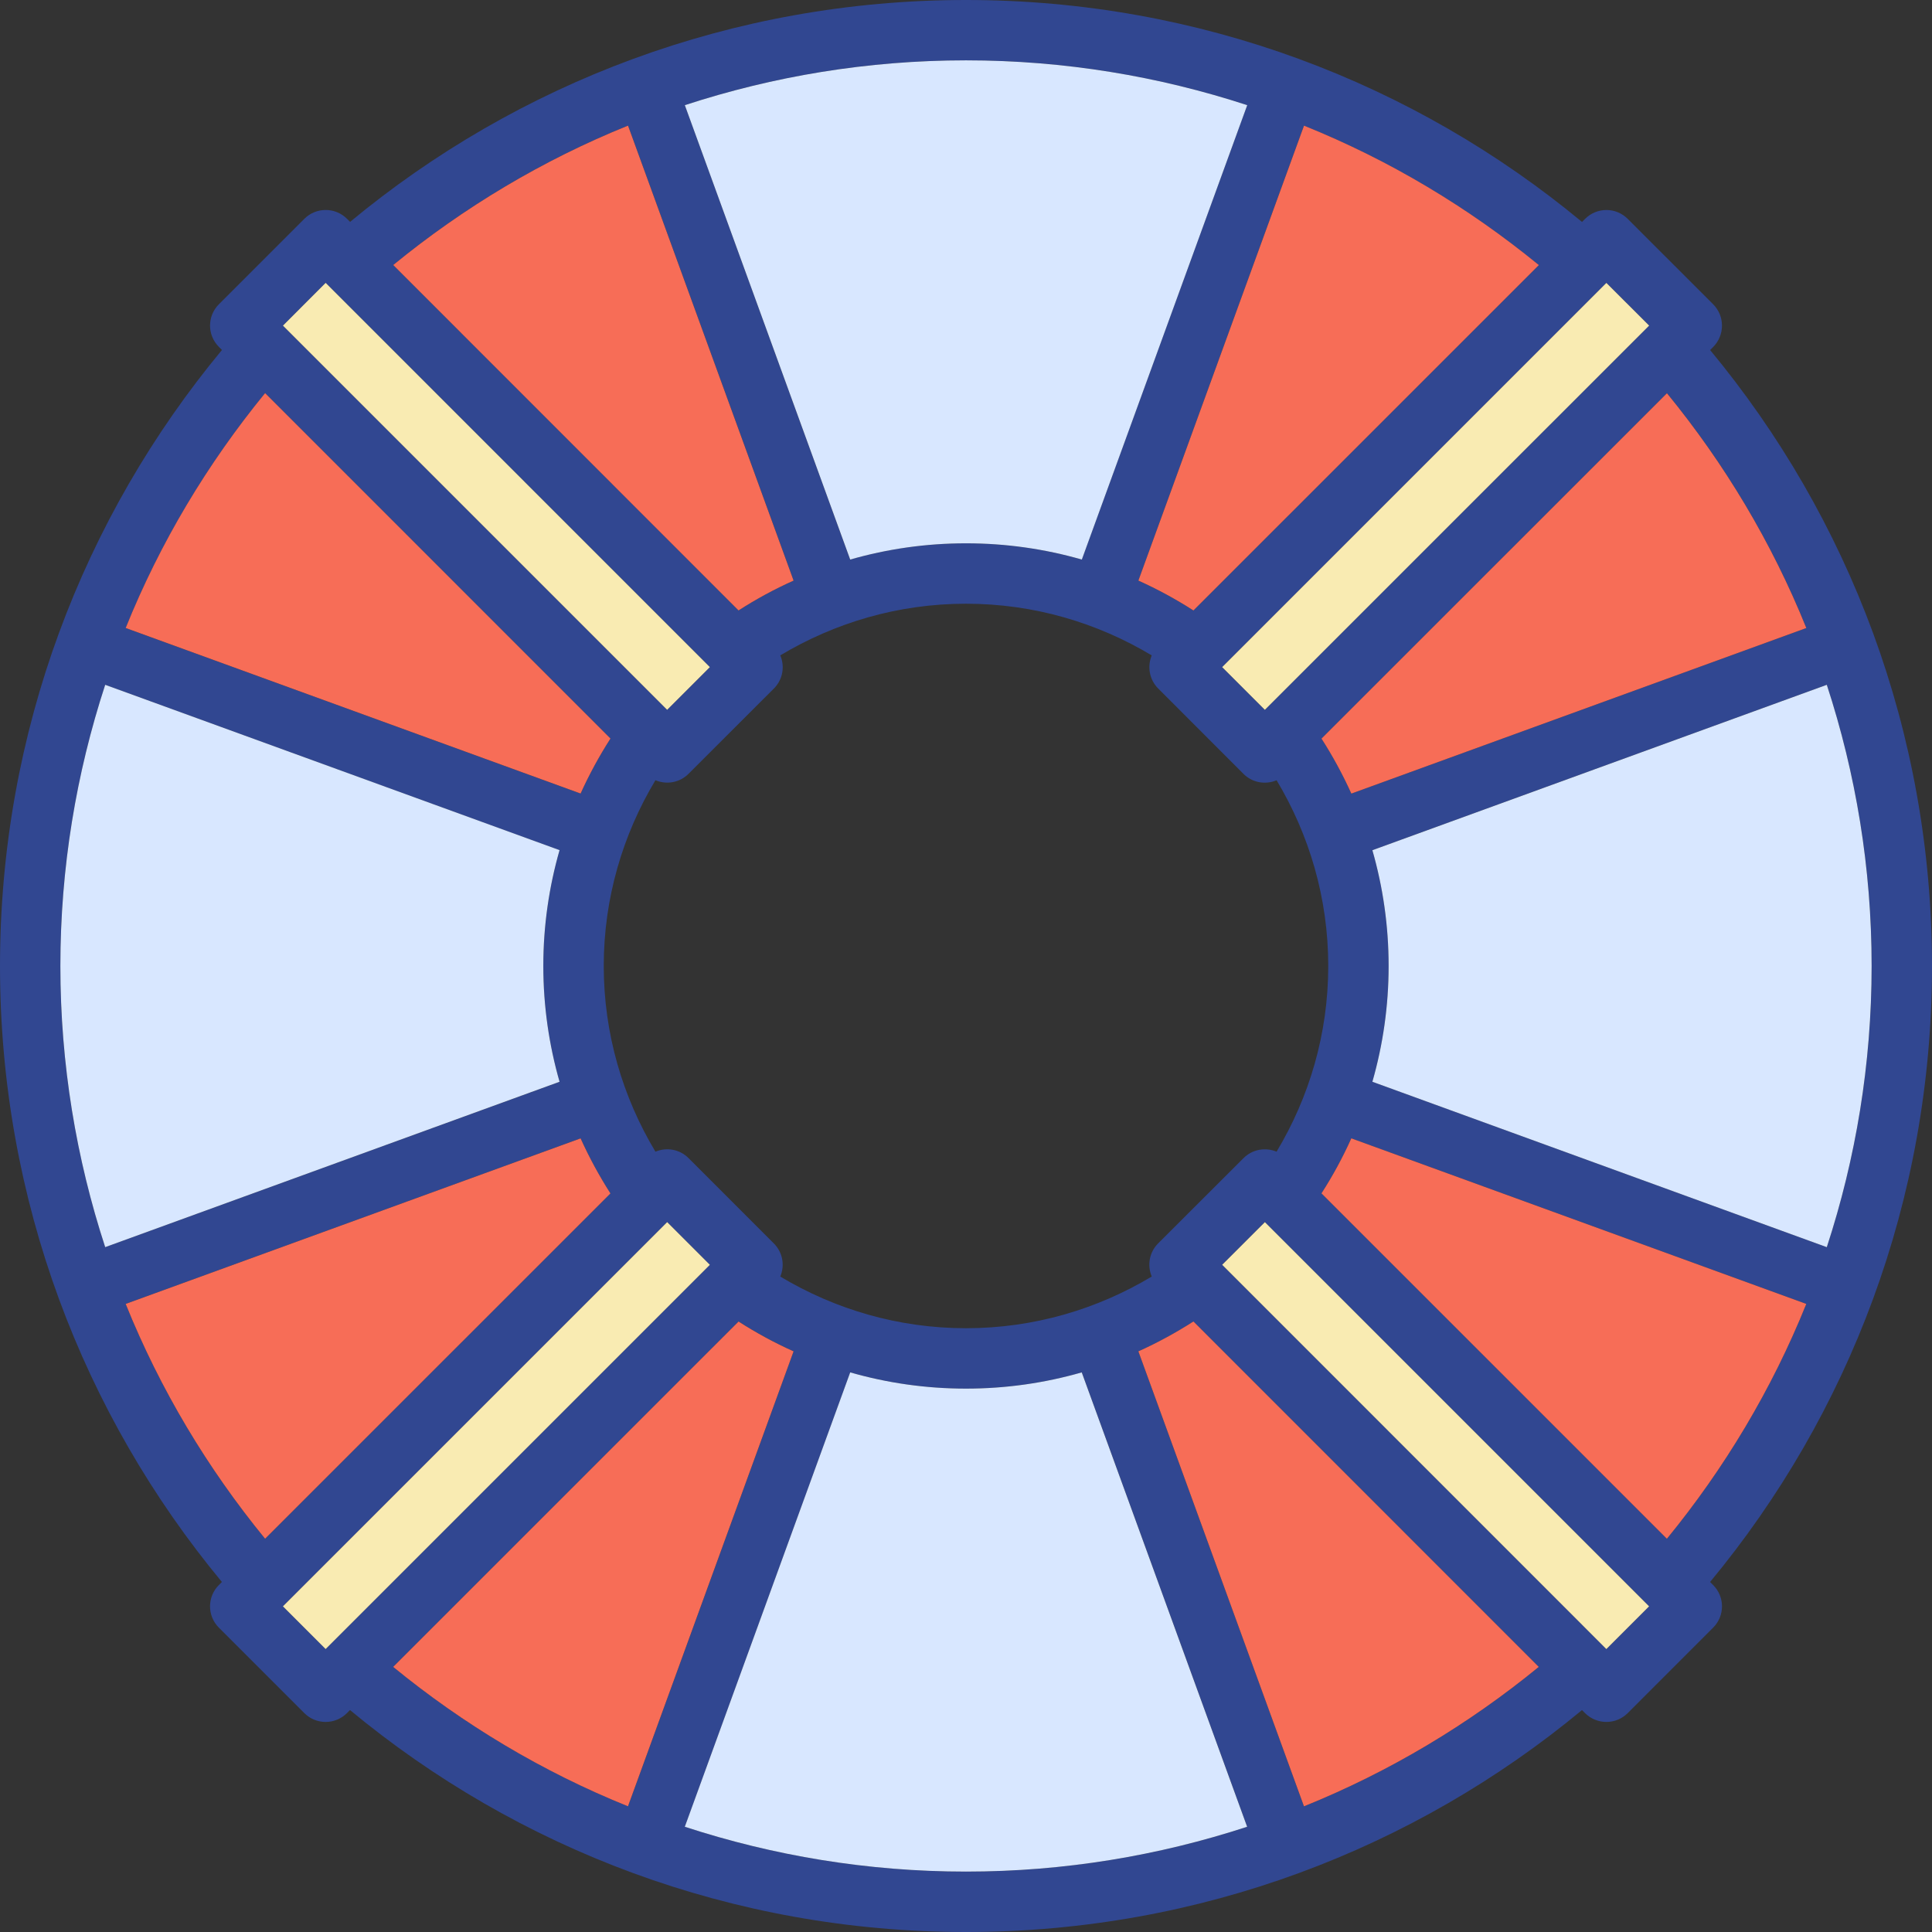
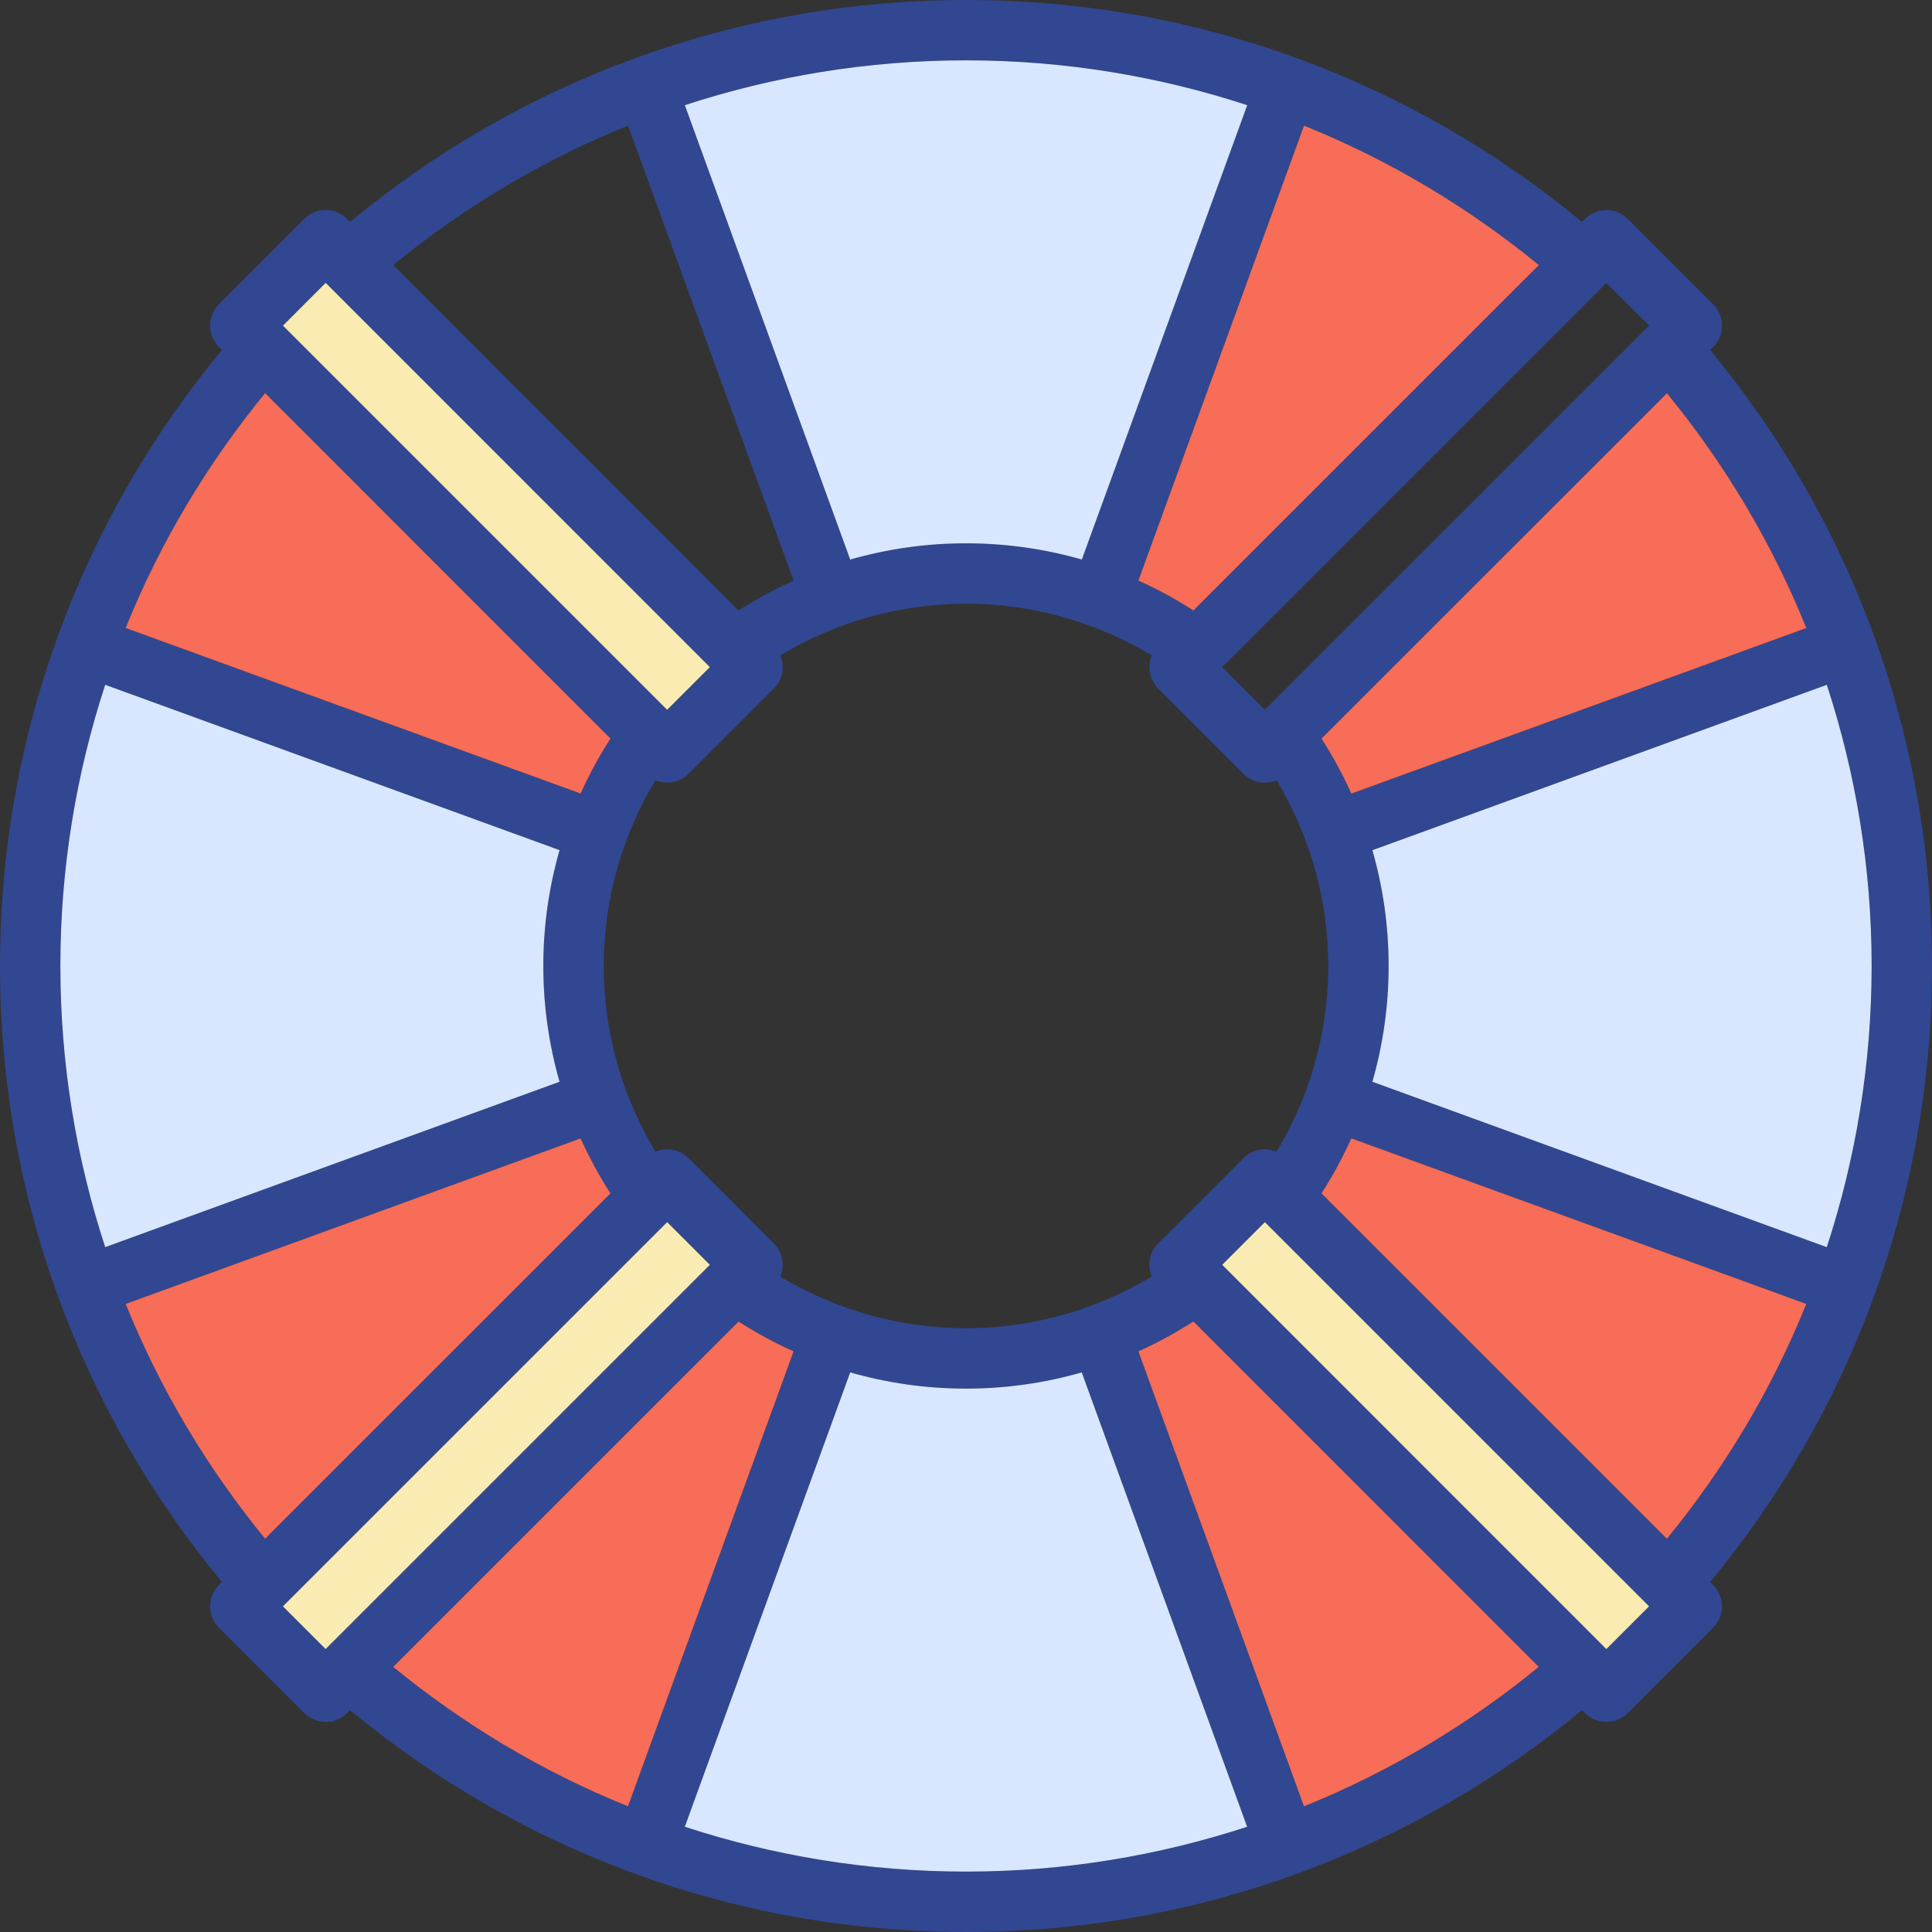
<svg xmlns="http://www.w3.org/2000/svg" width="800" height="800" viewBox="0 0 800 800" fill="none">
  <rect x="0" y="0" width="800" height="800" fill="#333333" stroke="none" />
  <g clip-path="url(#clip0_1638_1915)">
    <path d="M708.112 655.062C765.487 585.825 800 496.95 800 400C800 303.062 765.5 214.187 708.125 144.95L709.387 143.687C714.25 138.775 714.25 130.875 709.387 126L674.013 90.638C669.125 85.737 661.25 85.725 656.337 90.638L655.075 91.9C585.837 34.513 496.95 0 400 0C303.062 0 214.188 34.5 144.963 91.875L143.7 90.612C138.8 85.725 130.9 85.725 126.013 90.612L90.65 125.975C85.75 130.875 85.75 138.763 90.662 143.663L91.912 144.913C34.513 214.15 0 303.038 0 400C0 496.95 34.513 585.825 91.888 655.062L90.638 656.313C85.75 661.213 85.75 669.1 90.638 673.987L126 709.35C130.887 714.238 138.775 714.25 143.675 709.35L144.925 708.1C214.162 765.487 303.05 800 400 800C496.95 800 585.825 765.487 655.062 708.112L656.313 709.363C661.225 714.225 669.125 714.25 674 709.363L709.363 673.987C714.263 669.1 714.275 661.225 709.363 656.313L708.112 655.062ZM656.1 673.787L514.488 532.137L506.075 523.725L523.763 506.063L532.163 514.463L682.85 665.15L665.15 682.85L656.1 673.787ZM400 549.988C371.85 549.988 345.6 542.087 323.1 528.6C325.012 524.05 324.162 518.613 320.45 514.9L285.1 479.537C281.388 475.825 275.95 474.975 271.4 476.888C257.9 454.375 250 428.138 250 399.988C250 371.838 257.9 345.588 271.4 323.075C275.95 324.988 281.375 324.138 285.087 320.438L320.462 285.087C324.175 281.387 325.037 275.925 323.1 271.375C345.612 257.887 371.85 249.988 400 249.988C428.163 249.988 454.412 257.9 476.912 271.388C475.012 275.925 475.863 281.362 479.563 285.075L514.9 320.45C518.613 324.162 524.05 325.013 528.613 323.088C542.1 345.6 550 371.838 550 399.988C550 428.138 542.1 454.388 528.6 476.888C524.062 474.988 518.625 475.85 514.925 479.55L479.55 514.875C475.837 518.6 474.987 524.025 476.912 528.587C454.412 542.075 428.15 549.988 400 549.988ZM134.837 682.837L117.15 665.15L267.825 514.488L276.262 506.05L293.937 523.737L285.512 532.163L134.837 682.837ZM117.163 134.837L134.85 117.125L143.9 126.188L285.512 267.812L293.937 276.238L276.25 293.925L267.825 285.5L117.163 134.837ZM673.8 143.887L532.163 285.512L523.75 293.925L506.075 276.238L514.488 267.825L656.112 126.2L665.163 117.15L682.875 134.825L673.8 143.887ZM547.188 494.15C551.85 486.9 555.987 479.287 559.55 471.362L747.95 539.925C733.662 575.375 714.05 608.062 690.225 637.175L547.188 494.15ZM756.437 516.412L568.275 447.925C572.638 432.7 575 416.625 575 399.988C575 383.338 572.638 367.275 568.275 352.038L756.437 283.55C768.425 320.213 775 359.313 775 399.988C775 440.663 768.425 479.762 756.437 516.412ZM747.963 260.05L559.562 328.612C556 320.687 551.863 313.087 547.213 305.837L690.25 162.812C714.075 191.925 733.675 224.613 747.963 260.05ZM494.175 252.8C486.913 248.125 479.312 244 471.375 240.425L539.95 52.038C575.387 66.325 608.075 85.95 637.2 109.775L494.175 252.8ZM516.425 43.55L447.937 231.7C432.7 227.325 416.625 224.975 399.975 224.975C383.337 224.975 367.263 227.325 352.025 231.7L283.575 43.55C320.225 31.562 359.325 24.988 400 24.988C440.675 24.988 479.775 31.562 516.425 43.55ZM260.05 52.013L328.625 240.412C320.688 243.975 313.087 248.1 305.825 252.775L162.825 109.738C191.925 85.925 224.625 66.312 260.05 52.013ZM252.787 305.813C248.125 313.075 244 320.663 240.425 328.6L52.05 260.05C66.338 224.6 85.963 191.912 109.787 162.787L252.787 305.813ZM43.562 283.562L231.7 352.05C227.337 367.287 224.975 383.35 224.975 400C224.975 416.65 227.337 432.713 231.7 447.963L43.562 516.412C31.575 479.762 25 440.663 25 399.988C25 359.313 31.575 320.212 43.562 283.562ZM52.038 539.925L240.412 471.375C243.987 479.312 248.113 486.913 252.775 494.175L109.775 637.175C85.95 608.075 66.325 575.375 52.038 539.925ZM305.837 547.2C313.087 551.863 320.688 555.987 328.625 559.55L260.05 747.937C224.613 733.65 191.925 714.037 162.812 690.212L305.837 547.2ZM283.575 756.425L352.063 568.275C367.275 572.65 383.35 575 399.988 575C416.638 575 432.712 572.65 447.95 568.275L516.437 756.425C479.775 768.412 440.675 774.988 400.012 774.988C359.337 774.988 320.225 768.412 283.575 756.425ZM539.95 747.963L471.375 559.562C479.312 555.987 486.913 551.85 494.175 547.188L637.175 690.225C608.075 714.05 575.375 733.663 539.95 747.963Z" fill="#314791" />
    <path d="M523.764 506.062L506.076 523.725L514.489 532.137L656.101 673.787L665.151 682.85L682.851 665.15L532.164 514.463L523.764 506.062Z" fill="#F9EBB2" />
    <path d="M267.825 514.487L117.15 665.15L134.838 682.837L285.513 532.162L293.938 523.737L276.263 506.05L267.825 514.487Z" fill="#F9EBB2" />
    <path d="M143.9 126.188L134.85 117.125L117.162 134.837L267.825 285.5L276.25 293.925L293.937 276.238L285.512 267.812L143.9 126.188Z" fill="#F9EBB2" />
-     <path d="M532.164 285.513L673.801 143.888L682.876 134.825L665.164 117.15L656.114 126.2L514.489 267.825L506.076 276.238L523.751 293.925L532.164 285.513Z" fill="#F9EBB2" />
    <path d="M756.438 283.562L568.275 352.05C572.638 367.275 575 383.338 575 399.988C575 416.625 572.638 432.7 568.275 447.937L756.438 516.425C768.425 479.762 775 440.663 775 399.988C775 359.313 768.425 320.212 756.438 283.562Z" fill="#D8E7FF" />
    <path d="M283.574 43.55L352.049 231.7C367.287 227.325 383.362 224.975 399.999 224.975C416.649 224.975 432.724 227.325 447.962 231.7L516.449 43.55C479.774 31.562 440.674 24.987 399.999 24.987C359.324 24.987 320.224 31.562 283.574 43.55Z" fill="#D8E7FF" />
    <path d="M43.562 283.562C31.575 320.212 25 359.313 25 399.988C25 440.663 31.575 479.763 43.562 516.413L231.7 447.937C227.337 432.687 224.975 416.625 224.975 399.975C224.975 383.325 227.337 367.263 231.7 352.025L43.562 283.562Z" fill="#D8E7FF" />
    <path d="M399.988 574.999C383.35 574.999 367.275 572.649 352.05 568.274L283.562 756.424C320.225 768.412 359.338 774.987 399.988 774.987C440.663 774.987 479.763 768.412 516.413 756.424L447.925 568.274C432.713 572.649 416.638 574.999 399.988 574.999Z" fill="#D8E7FF" />
    <path d="M547.188 494.15L690.225 637.175C714.05 608.062 733.675 575.375 747.95 539.925L559.55 471.362C555.987 479.287 551.85 486.9 547.188 494.15Z" fill="#F76D57" />
    <path d="M559.562 328.613L747.962 260.05C733.674 224.613 714.074 191.938 690.249 162.825L547.199 305.838C551.849 313.088 555.987 320.688 559.562 328.613Z" fill="#F76D57" />
    <path d="M637.213 109.763C608.088 85.938 575.4 66.3 539.962 52.025L471.375 240.413C479.312 243.988 486.913 248.113 494.175 252.788L637.213 109.763Z" fill="#F76D57" />
-     <path d="M162.824 109.738L305.812 252.775C313.074 248.1 320.674 243.975 328.612 240.413L260.049 52.013C224.624 66.313 191.924 85.925 162.824 109.738Z" fill="#F76D57" />
    <path d="M252.787 305.813L109.775 162.775C85.95 191.9 66.312 224.588 52.037 260.038L240.412 328.588C244 320.663 248.125 313.075 252.787 305.813Z" fill="#F76D57" />
    <path d="M240.412 471.375L52.037 539.925C66.325 575.375 85.95 608.063 109.775 637.163L252.775 494.175C248.125 486.913 244 479.312 240.412 471.375Z" fill="#F76D57" />
    <path d="M162.799 690.225C191.911 714.05 224.599 733.675 260.036 747.95L328.611 559.563C320.674 556 313.074 551.875 305.824 547.213L162.799 690.225Z" fill="#F76D57" />
    <path d="M471.375 559.562L539.95 747.963C575.375 733.663 608.062 714.05 637.175 690.225L494.175 547.188C486.913 551.838 479.312 555.987 471.375 559.562Z" fill="#F76D57" />
  </g>
  <defs>
    <clipPath id="clip0_1638_1915">
      <rect width="800" height="800" fill="white" />
    </clipPath>
  </defs>
</svg>